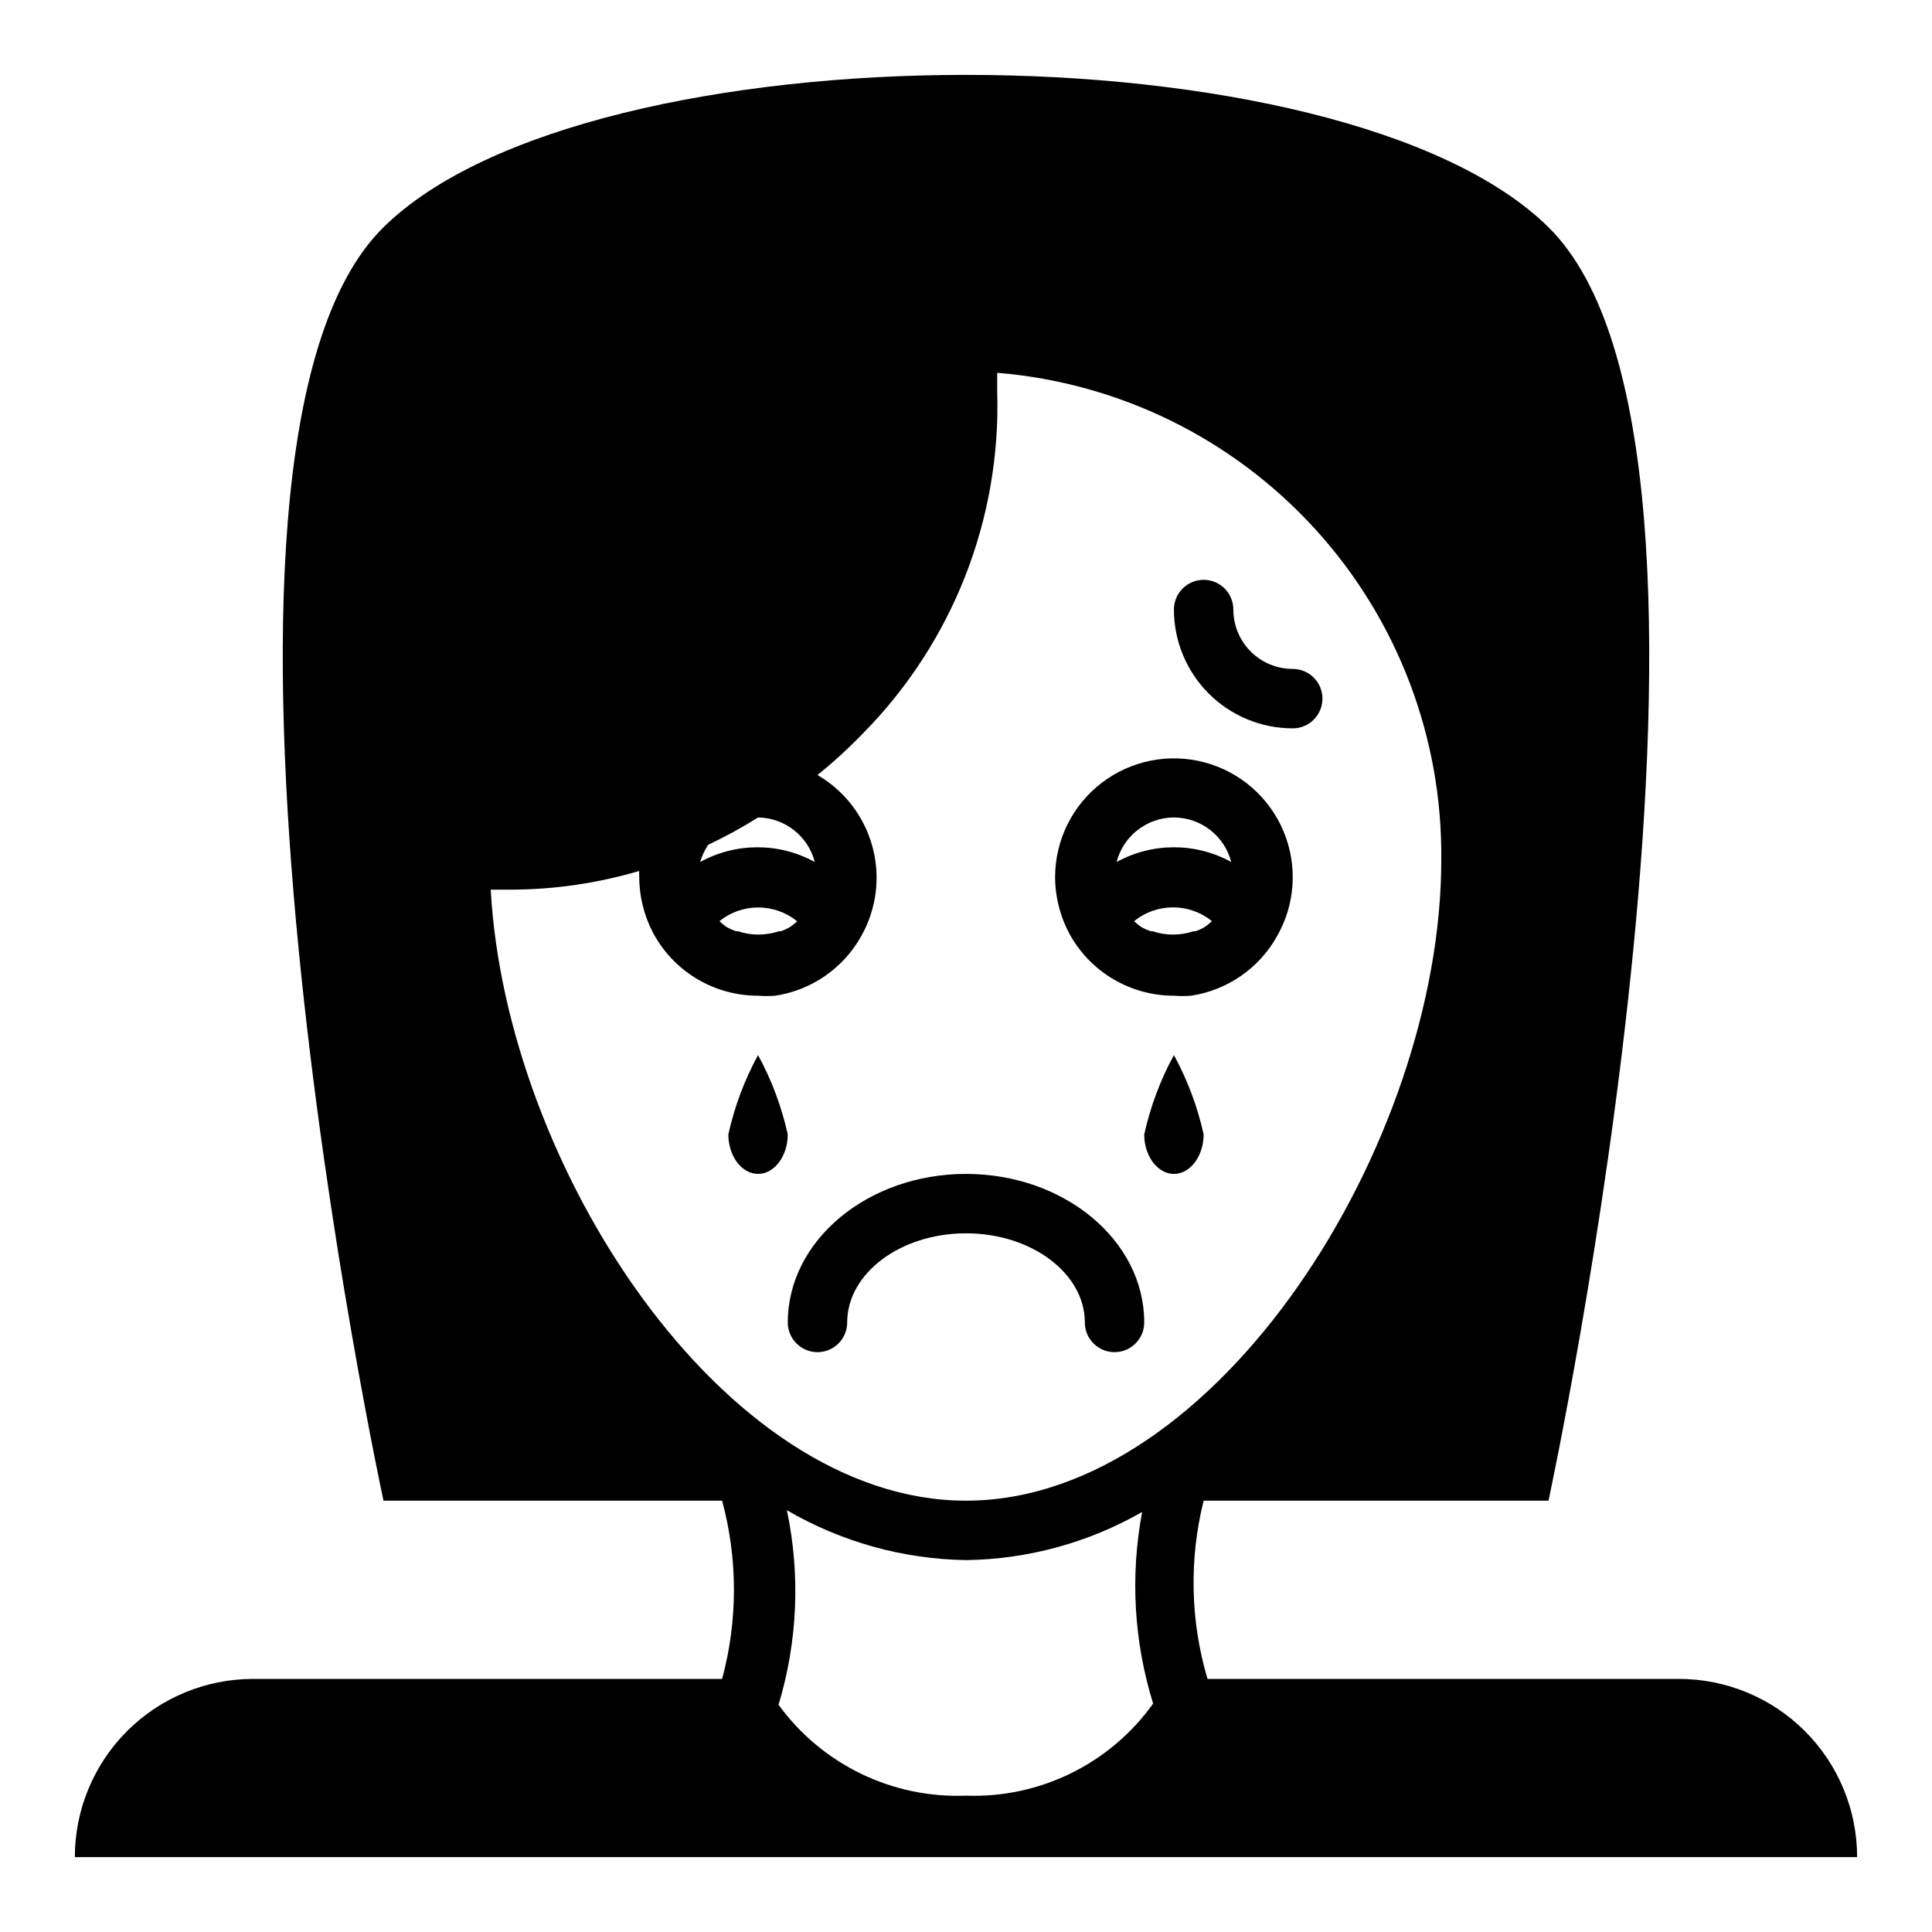
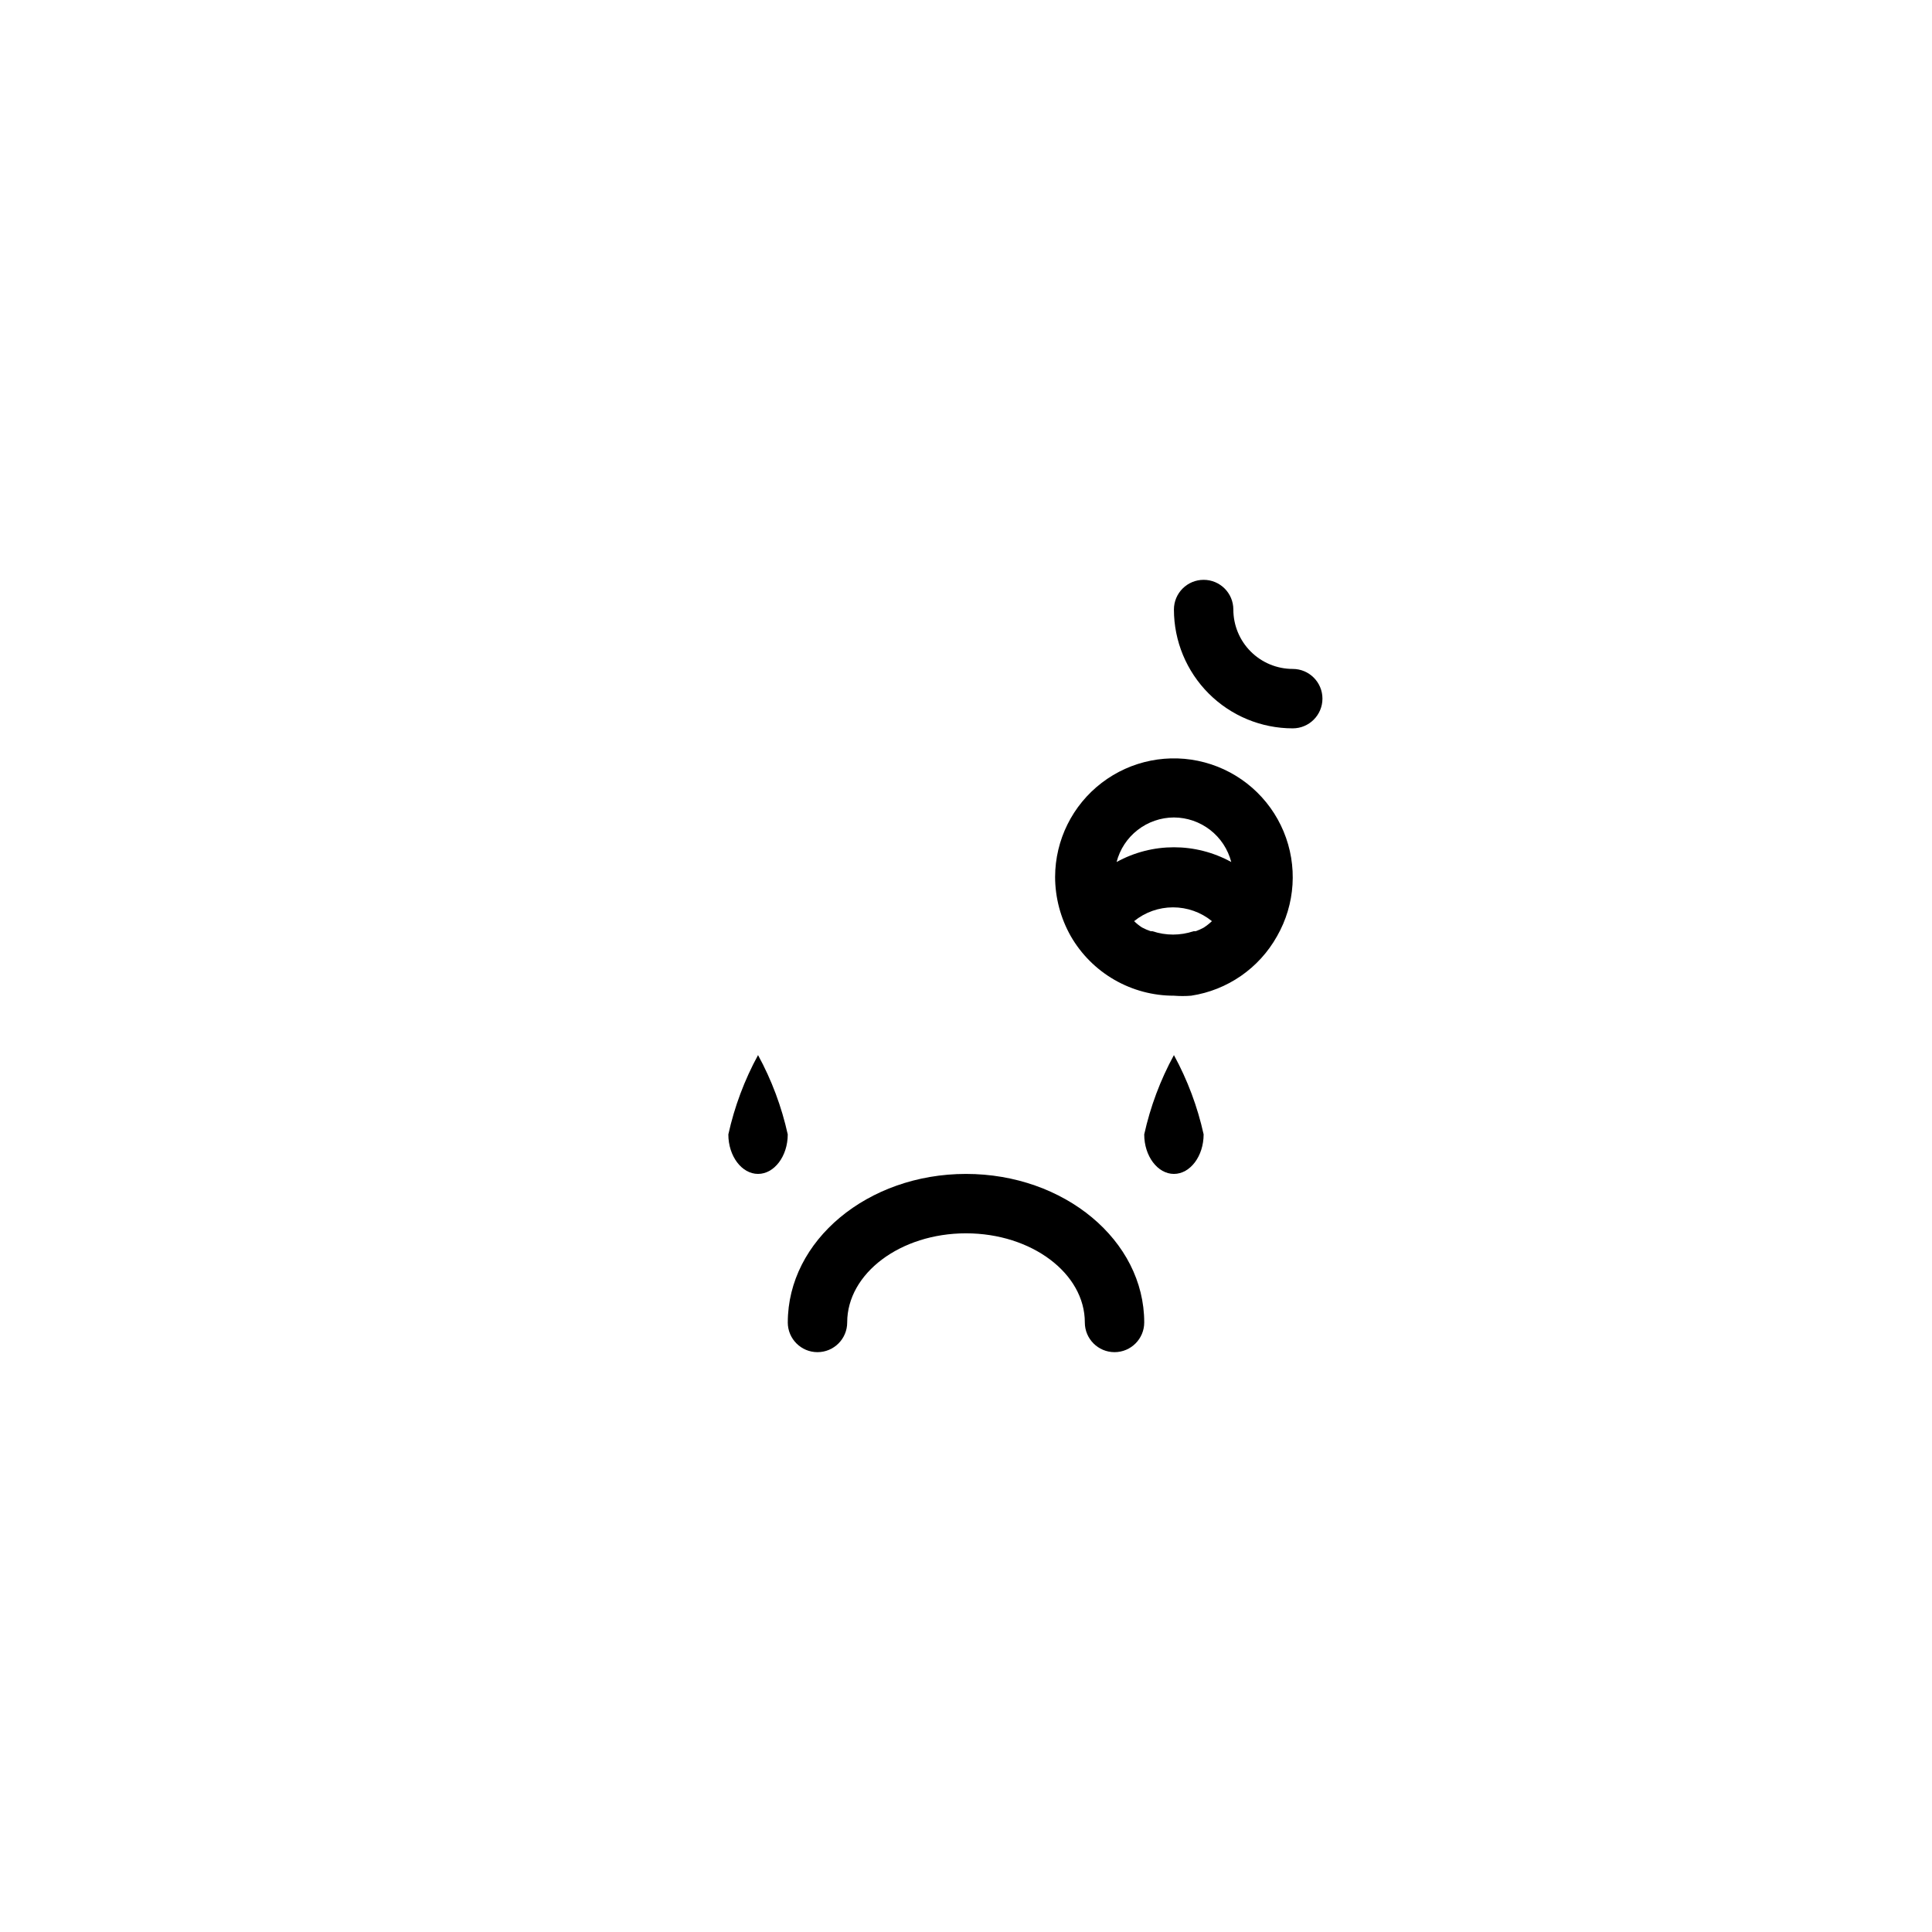
<svg xmlns="http://www.w3.org/2000/svg" fill="#000000" width="800px" height="800px" version="1.1" viewBox="144 144 512 512">
  <g>
    <path d="m431.49 494.46c0 4.348 3.523 7.875 7.871 7.875s7.871-3.527 7.871-7.875c0-21.727-21.176-39.359-47.23-39.359s-47.23 17.633-47.23 39.359h-0.004c0 4.348 3.523 7.875 7.871 7.875 4.348 0 7.875-3.527 7.875-7.875 0-12.988 14.09-23.617 31.488-23.617 17.395 0.004 31.488 10.629 31.488 23.617z" />
    <path d="m447.23 444.63c0 5.746 3.543 10.469 7.871 10.469 4.328 0 7.871-4.723 7.871-10.469h0.004c-1.621-7.344-4.273-14.418-7.875-21.02-3.602 6.602-6.25 13.676-7.871 21.02z" />
    <path d="m344.89 423.61c-3.602 6.602-6.25 13.676-7.871 21.02 0 5.746 3.543 10.469 7.871 10.469s7.871-4.723 7.871-10.469c-1.621-7.344-4.269-14.418-7.871-21.02z" />
    <path d="m455.1 407.87c1.52 0.121 3.047 0.121 4.566 0 9.605-1.457 18.004-7.269 22.75-15.746 4.863-8.477 5.512-18.734 1.758-27.758-3.754-9.023-11.488-15.793-20.93-18.32s-19.52-0.527-27.281 5.414c-7.762 5.938-12.324 15.148-12.352 24.922 0.012 5.519 1.449 10.941 4.172 15.742 2.769 4.797 6.75 8.773 11.547 11.539 4.797 2.762 10.234 4.215 15.77 4.207zm7.871-18.027h0.004c-0.68 0.375-1.395 0.691-2.129 0.945h-0.551c-3.523 1.18-7.336 1.18-10.863 0h-0.473c-0.812-0.273-1.602-0.617-2.359-1.023-0.734-0.484-1.422-1.039-2.047-1.652 2.918-2.367 6.559-3.656 10.312-3.656 3.754 0 7.394 1.289 10.312 3.656-0.68 0.641-1.418 1.223-2.203 1.73zm-7.871-29.207c3.484 0.012 6.863 1.18 9.613 3.316 2.746 2.133 4.711 5.121 5.582 8.492-9.461-5.211-20.93-5.211-30.387 0 0.871-3.371 2.832-6.359 5.582-8.492 2.75-2.137 6.129-3.305 9.609-3.316z" />
    <path d="m486.59 337.02c4.348 0 7.871-3.527 7.871-7.875 0-4.348-3.523-7.871-7.871-7.871-4.176 0-8.18-1.656-11.133-4.609s-4.609-6.957-4.609-11.133c0-4.348-3.523-7.871-7.871-7.871-4.348 0-7.875 3.523-7.875 7.871 0 8.352 3.32 16.359 9.223 22.266 5.906 5.902 13.914 9.223 22.266 9.223z" />
-     <path d="m588.93 588.93h-124.93c-4.551-15.371-4.906-31.676-1.023-47.23h91.391s60.062-278.36 0-337.47c-54.551-53.848-254.19-53.848-308.74 0-60.062 59.117 0 337.47 0 337.47h89.742c4.172 15.469 4.172 31.766 0 47.23h-124.3c-12.527 0-24.539 4.977-33.398 13.836-8.859 8.855-13.836 20.871-13.836 33.398h472.32c0-12.527-4.977-24.543-13.836-33.398-8.855-8.859-20.871-13.836-33.398-13.836zm-257.26-221.05c4.547-2.152 8.961-4.57 13.227-7.242 3.453 0.047 6.797 1.227 9.516 3.363 2.715 2.133 4.656 5.102 5.519 8.445-9.457-5.211-20.926-5.211-30.387 0 0.473-1.621 1.191-3.16 2.125-4.566zm23.617 20.23v0.004c-0.68 0.641-1.418 1.223-2.203 1.73-0.68 0.375-1.391 0.691-2.125 0.945h-0.551c-3.527 1.18-7.34 1.18-10.863 0h-0.473c-0.816-0.273-1.605-0.617-2.363-1.023-0.734-0.484-1.418-1.039-2.047-1.652 2.91-2.348 6.535-3.625 10.273-3.625 3.738 0 7.363 1.277 10.273 3.625zm-81.238-8.344h5.434-0.004c11.488-0.035 22.914-1.707 33.93-4.957-0.043 0.523-0.043 1.051 0 1.574 0.012 5.519 1.449 10.941 4.172 15.742 2.769 4.797 6.75 8.773 11.547 11.539 4.793 2.762 10.234 4.215 15.77 4.207 1.52 0.121 3.047 0.121 4.566 0 9.605-1.457 18-7.269 22.75-15.746 4.086-7.211 5.164-15.746 2.996-23.75-2.164-8-7.402-14.828-14.57-18.992 4.215-3.398 8.211-7.051 11.969-10.945 23.832-24.082 36.723-56.898 35.66-90.762v-4.879-0.004c32.32 2.648 62.434 17.449 84.273 41.422 21.84 23.973 33.777 55.332 33.41 87.758 0 74.785-59.273 169.72-125.95 169.72-64.395 0-121.94-88.641-125.95-161.93zm125.95 240.1c-19.543 0.77-38.176-8.27-49.676-24.086 5.059-16.73 5.816-34.465 2.207-51.562 14.426 8.406 30.773 12.961 47.469 13.223 16.391-0.215 32.453-4.606 46.68-12.75-3.188 16.906-2.188 34.34 2.914 50.773-11.387 15.949-30.016 25.113-49.594 24.402z" />
  </g>
</svg>